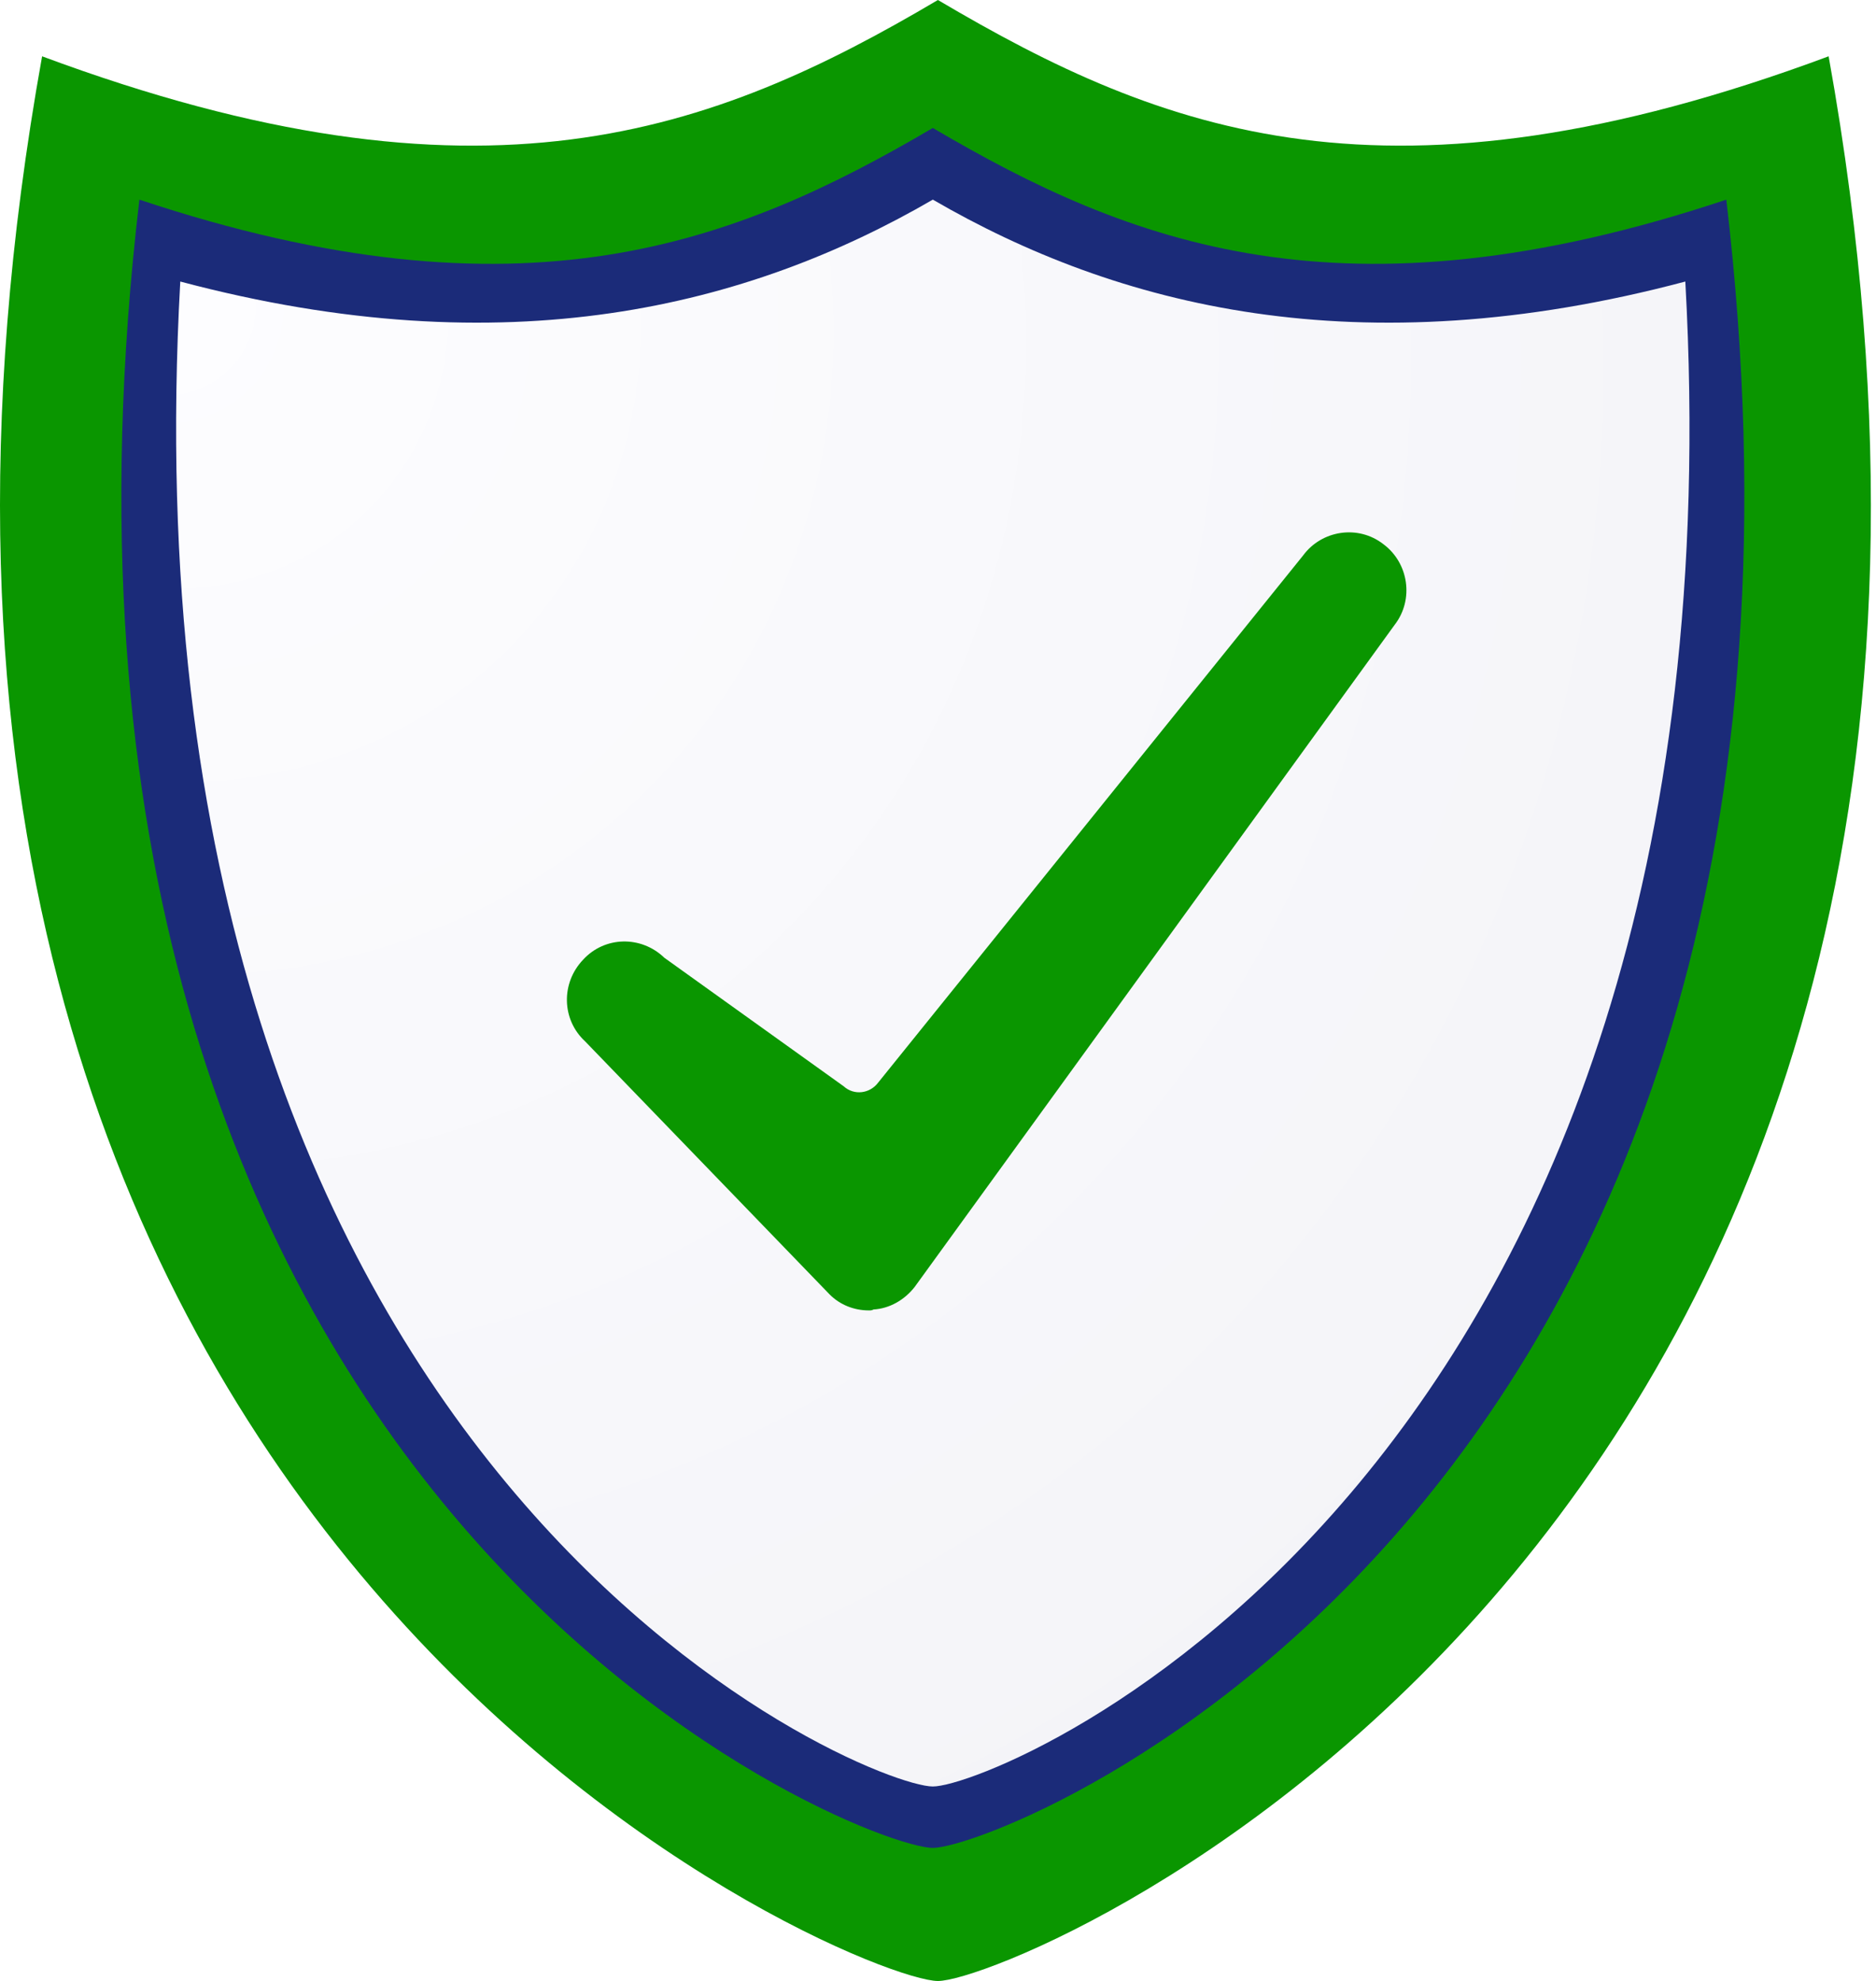
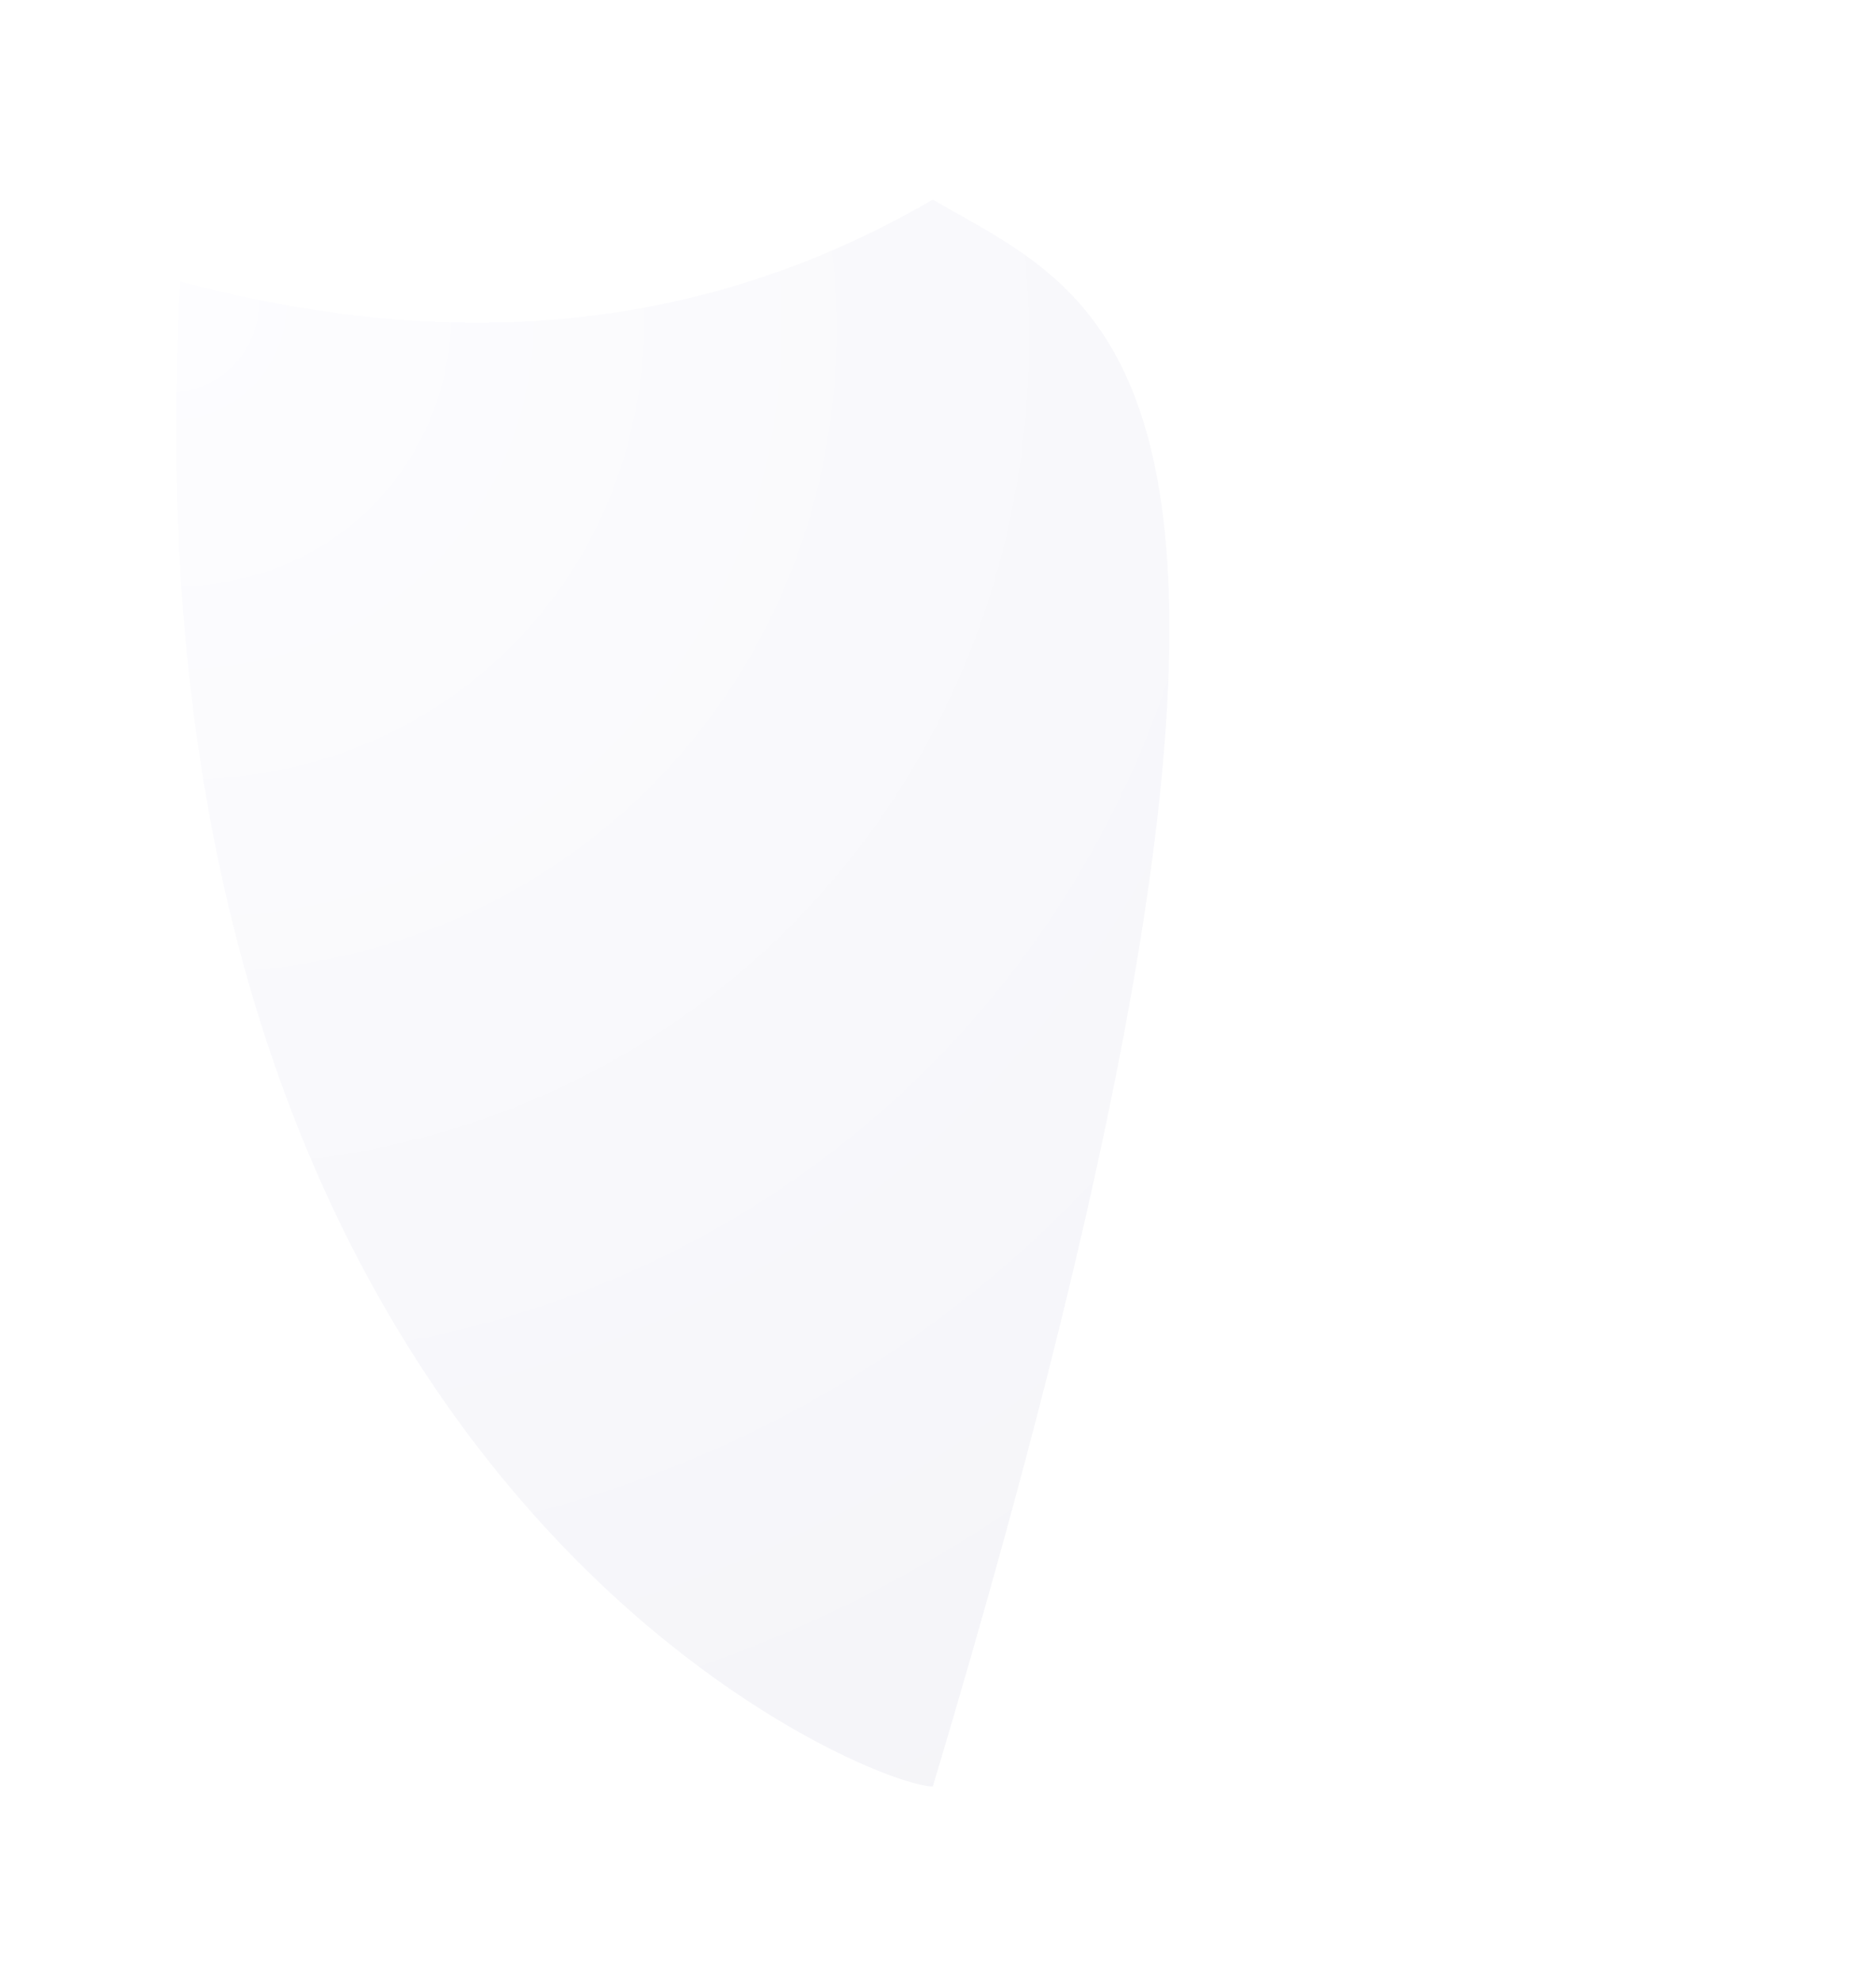
<svg xmlns="http://www.w3.org/2000/svg" width="125" height="132" viewBox="0 0 125 132" fill="none">
-   <path d="M2.805 3.752C-14.931 102.326 57.038 132 62.494 132C67.95 132 139.58 102.326 121.844 3.752C92.51 14.667 77.501 8.868 62.494 0C47.487 8.868 32.139 14.667 2.805 3.752Z" fill="#0A9600" />
-   <path d="M9.288 13.303C-0.946 100.279 57.39 123.132 62.154 123.132C66.919 123.132 125.259 100.279 115.026 13.303C89.444 21.83 75.259 16.227 62.154 8.527C49.05 16.227 34.87 21.83 9.288 13.303Z" fill="#1B2B79" />
-   <path d="M12.012 18.76C7.578 98.574 57.706 119.039 62.155 119.039C66.603 119.039 116.729 98.574 112.295 18.76C90.466 24.558 74.39 20.406 62.155 13.302C49.919 20.406 33.841 24.558 12.012 18.76Z" fill="url(#paint0_radial_5339_9583)" />
-   <path d="M57.895 87.317C56.9 87.317 55.967 86.942 55.282 86.255L38.98 69.382C37.425 67.945 37.362 65.508 38.855 63.946C40.286 62.383 42.713 62.321 44.269 63.821L56.215 72.382C56.9 73.007 57.957 72.882 58.517 72.132L86.828 37.012C88.072 35.324 90.499 34.95 92.179 36.262C93.859 37.512 94.232 39.949 92.926 41.636L60.944 85.755C60.259 86.63 59.264 87.193 58.206 87.255C58.082 87.318 58.019 87.318 57.895 87.318L57.895 87.317Z" fill="#0A9600" />
+   <path d="M12.012 18.76C7.578 98.574 57.706 119.039 62.155 119.039C90.466 24.558 74.39 20.406 62.155 13.302C49.919 20.406 33.841 24.558 12.012 18.76Z" fill="url(#paint0_radial_5339_9583)" />
  <defs>
    <radialGradient id="paint0_radial_5339_9583" cx="0" cy="0" r="1" gradientUnits="userSpaceOnUse" gradientTransform="translate(11.847 19.783) rotate(49.959) scale(117.172 111.743)">
      <stop stop-color="#FDFDFF" />
      <stop offset="1" stop-color="#F4F4F8" />
    </radialGradient>
  </defs>
</svg>